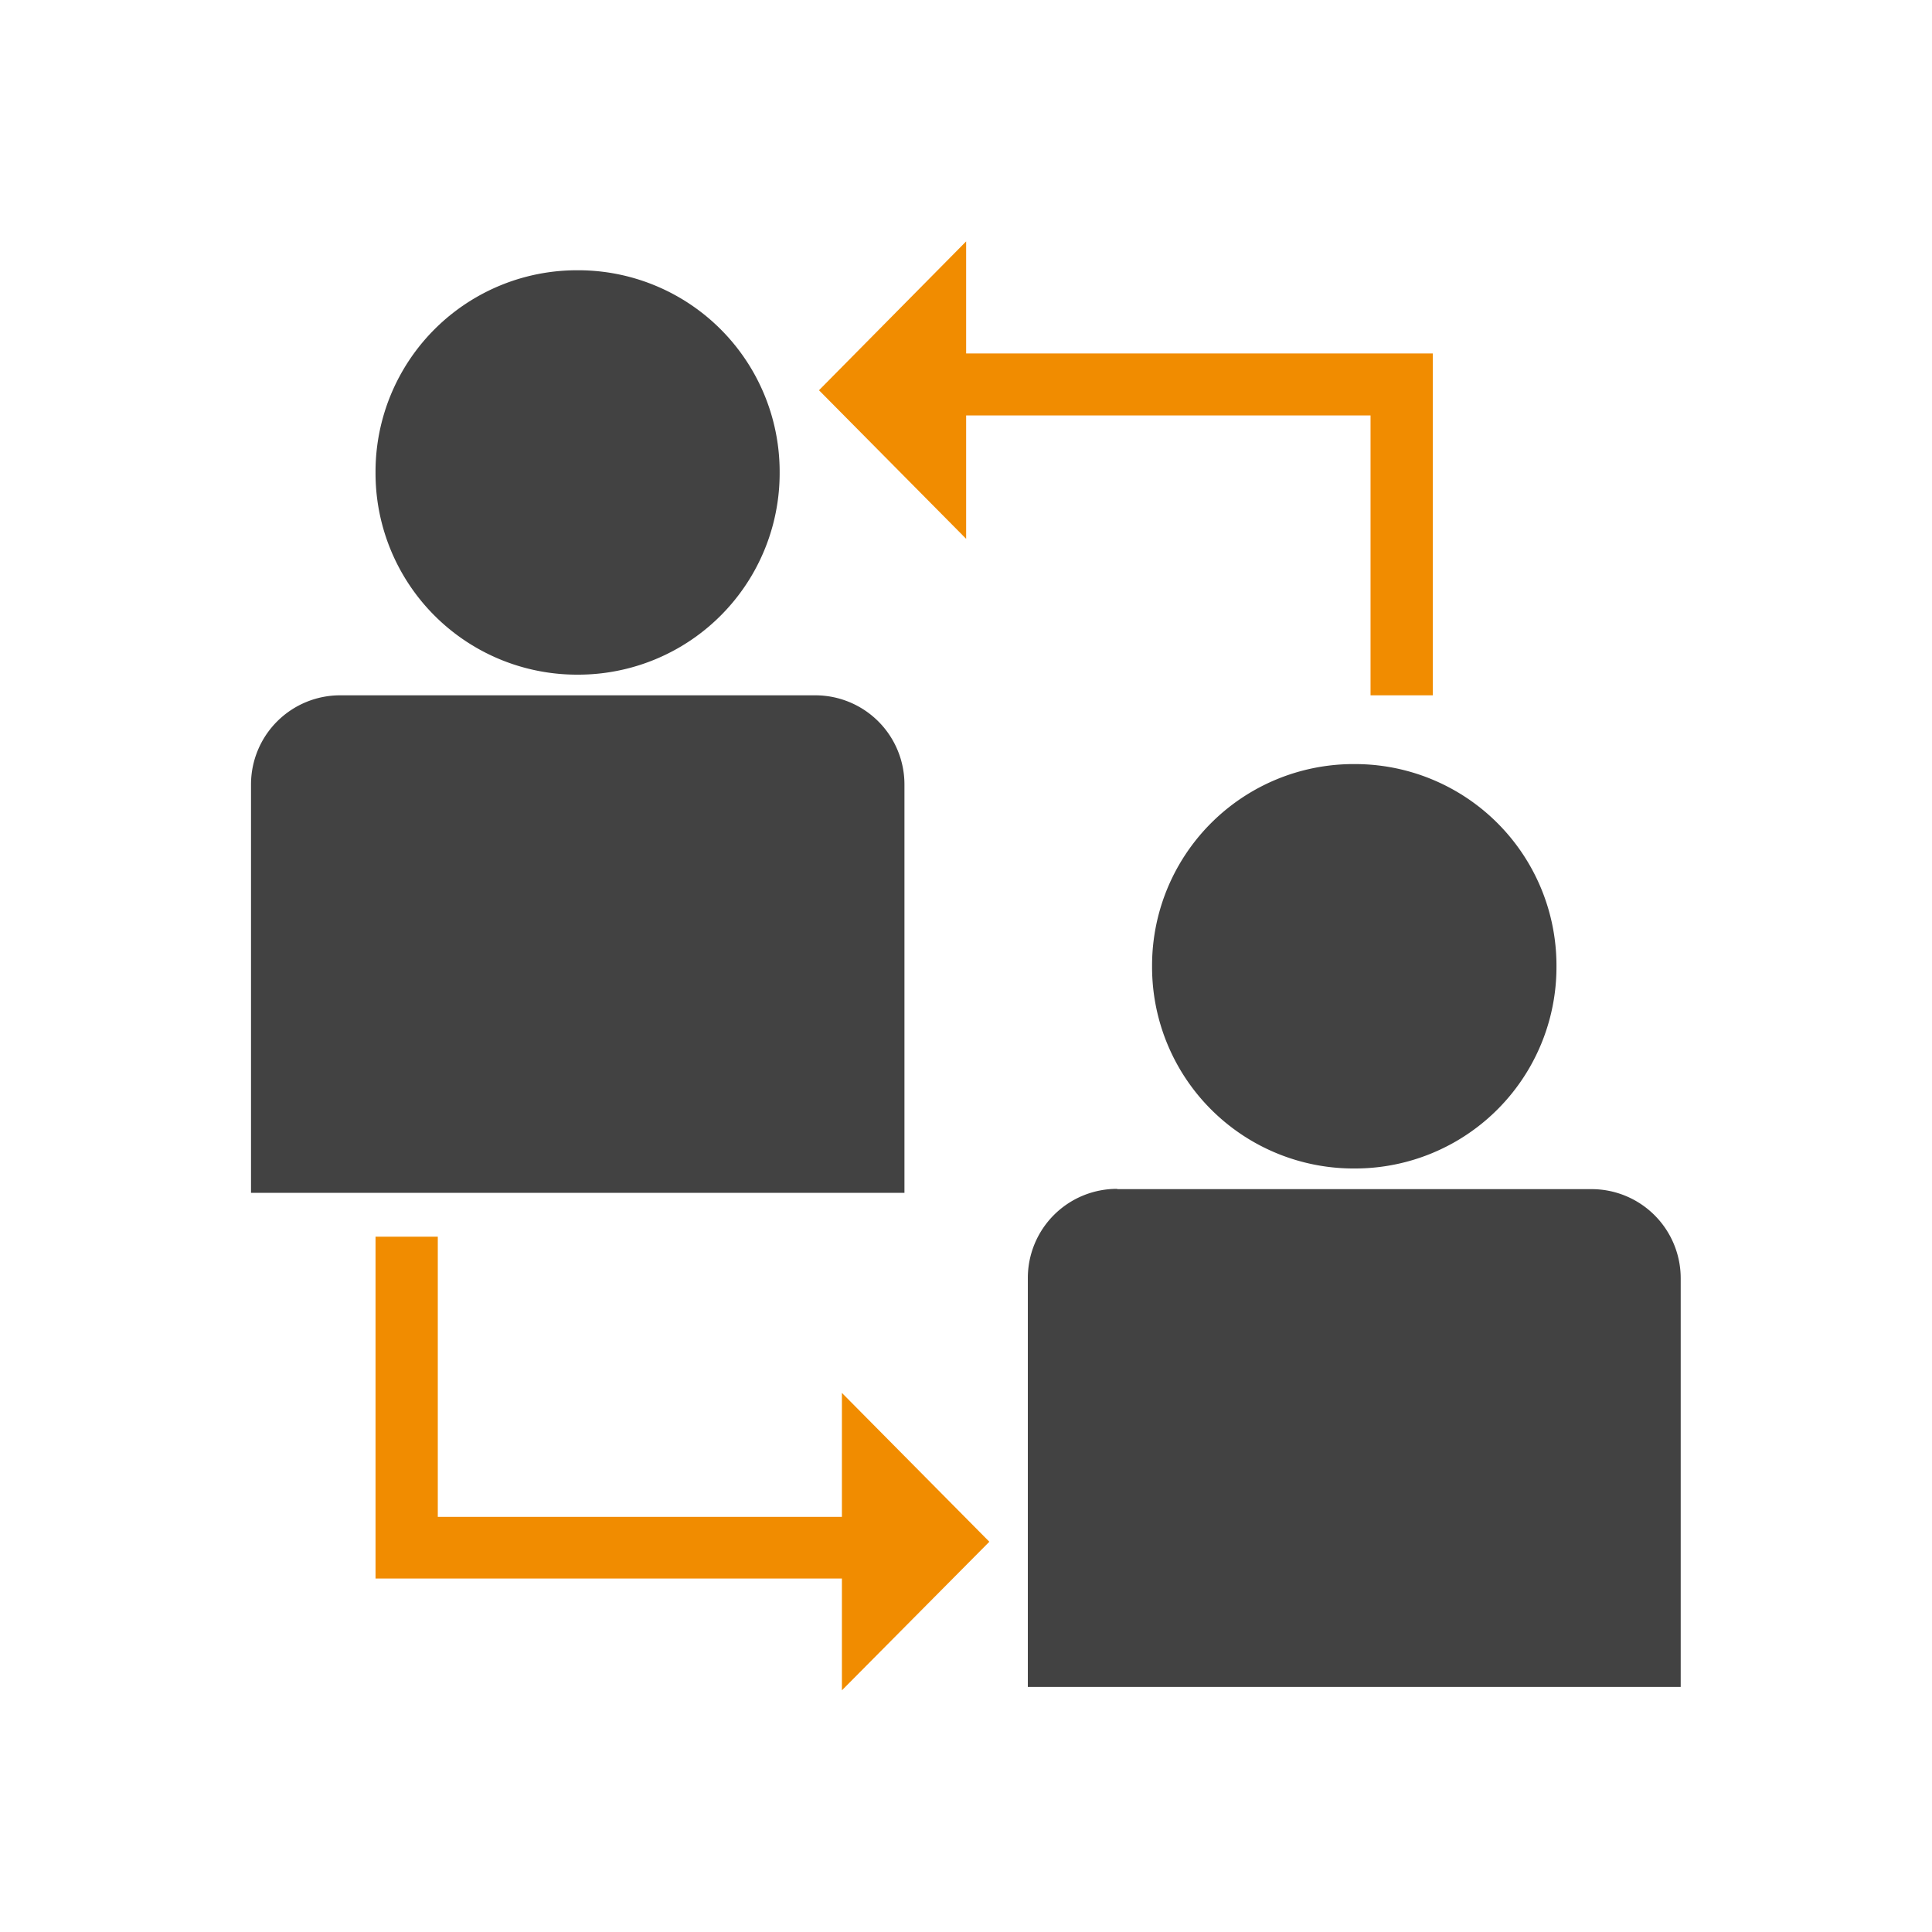
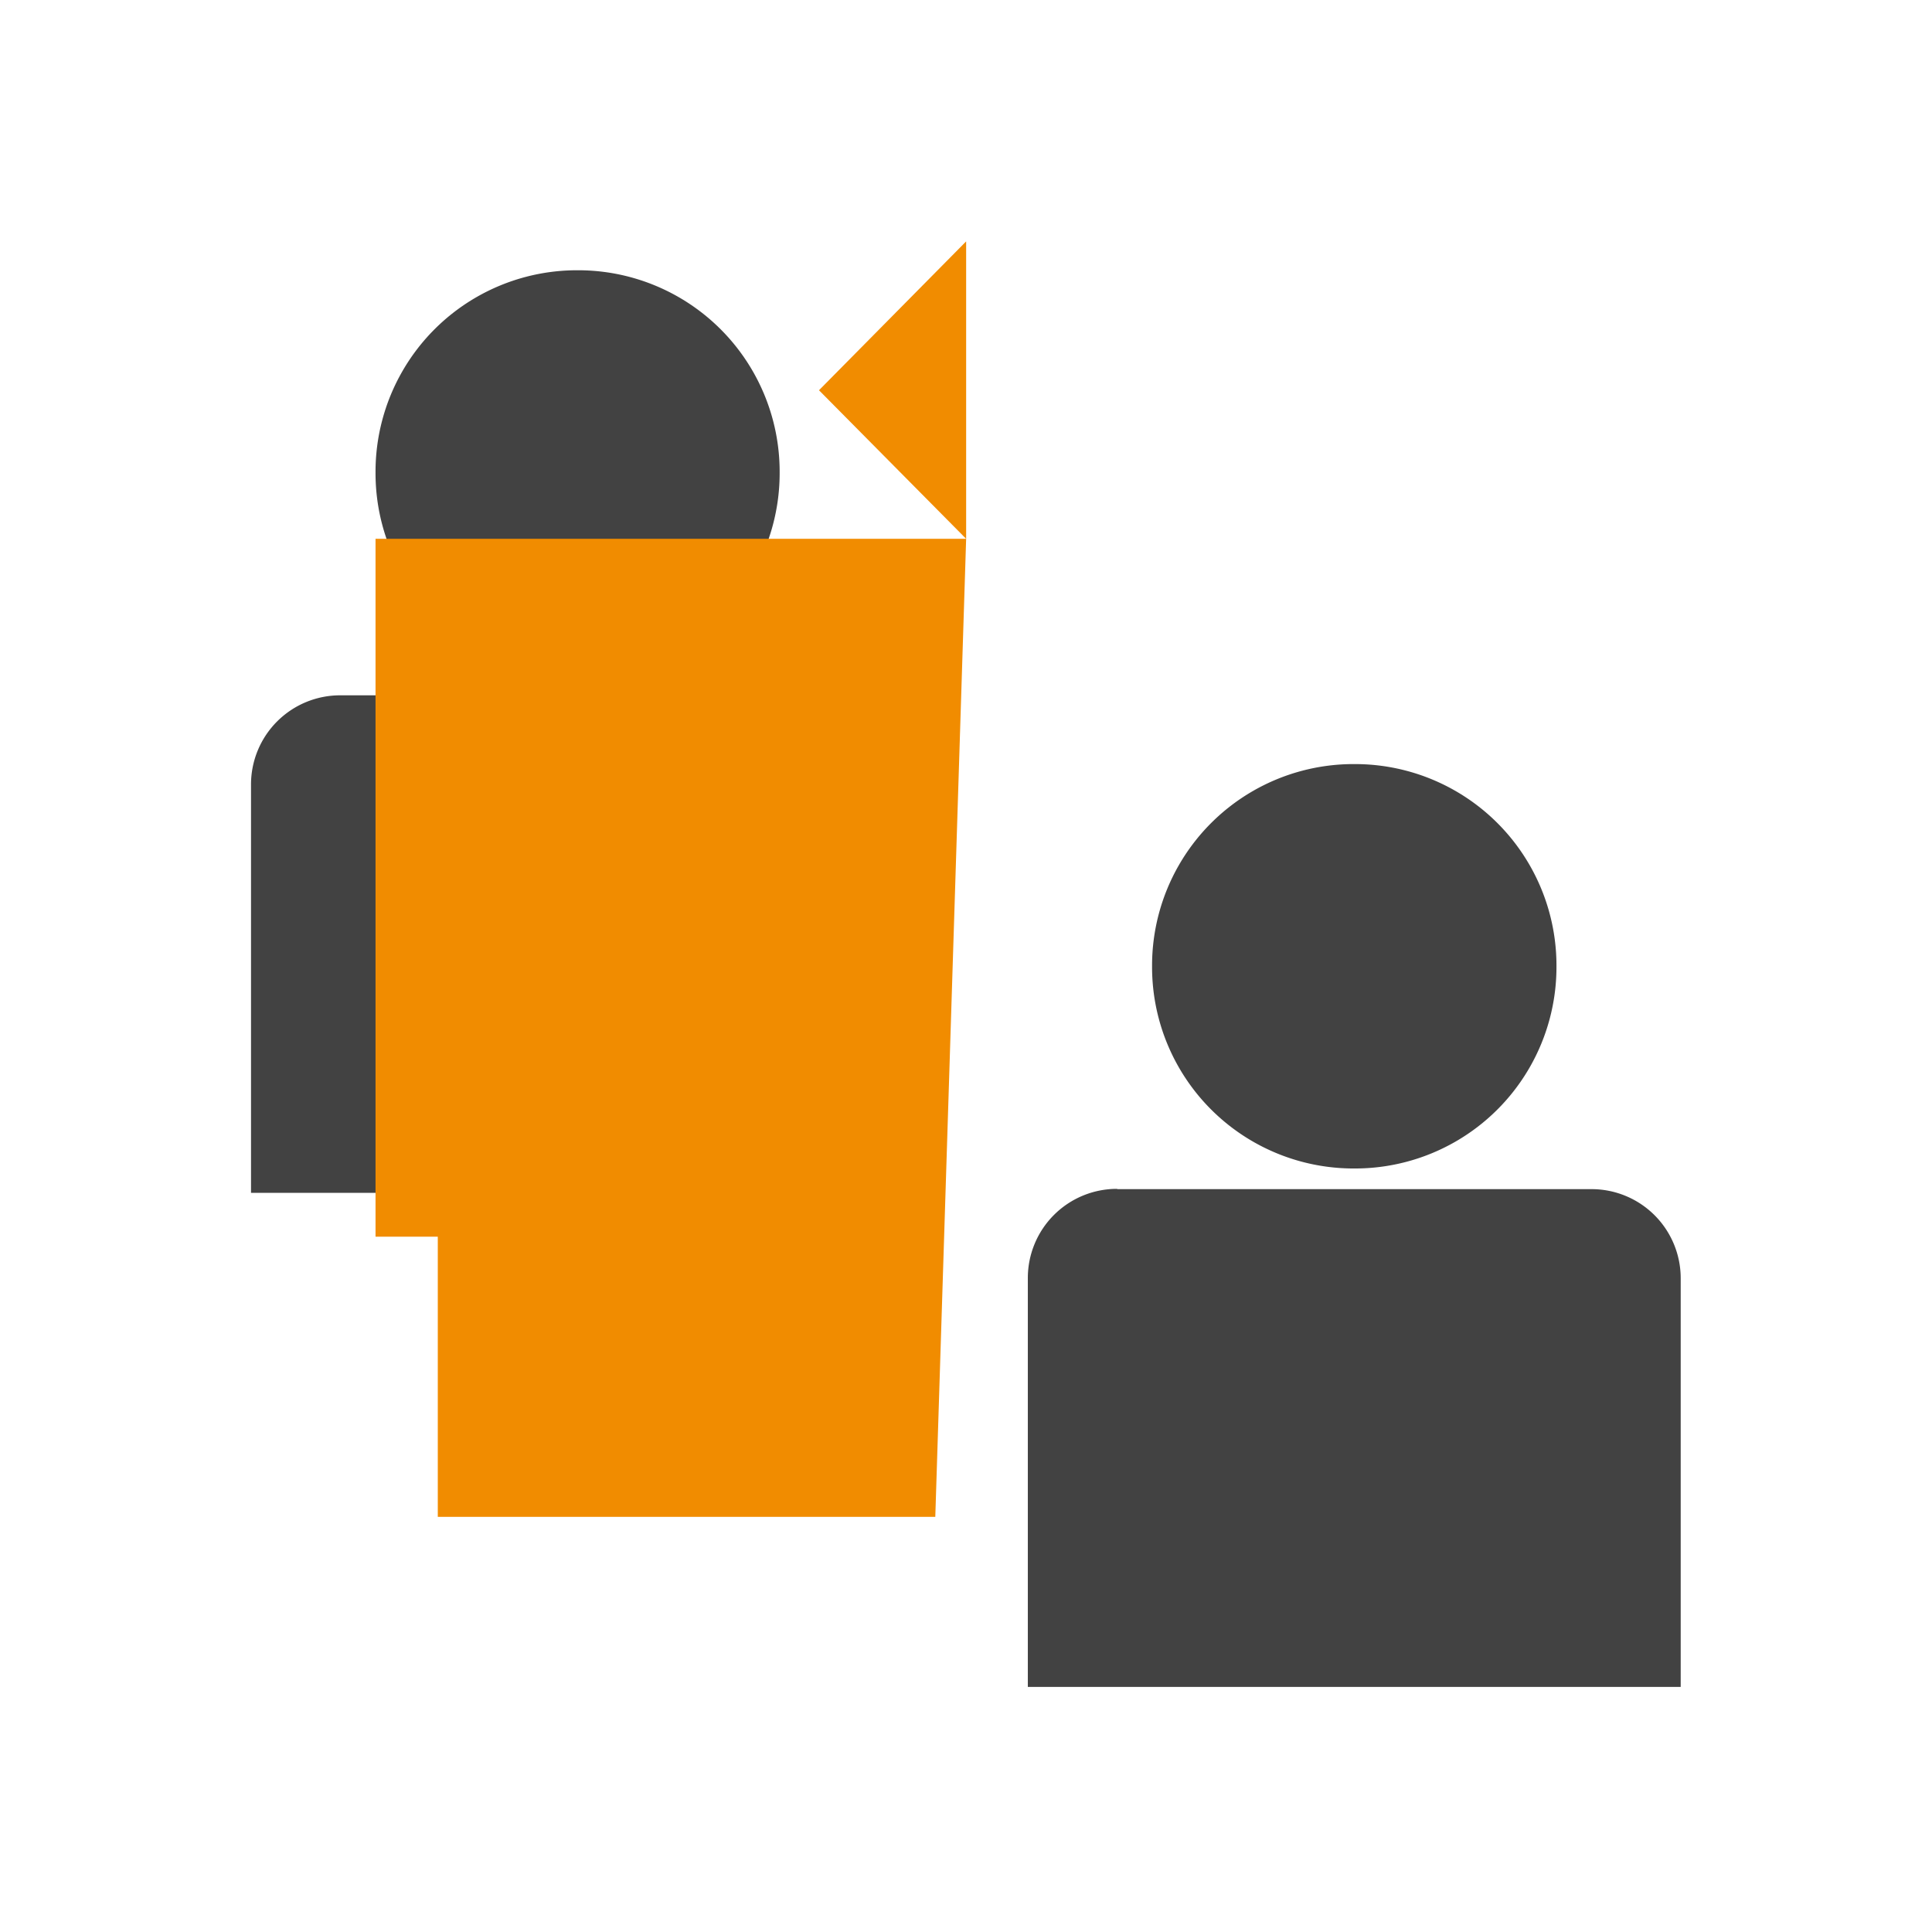
<svg xmlns="http://www.w3.org/2000/svg" id="SvgjsSvg1001" width="288" height="288">
  <defs id="SvgjsDefs1002" />
  <g id="SvgjsG1008">
    <svg fill-rule="evenodd" clip-rule="evenodd" image-rendering="optimizeQuality" shape-rendering="geometricPrecision" text-rendering="geometricPrecision" viewBox="0 0 6.827 6.827" width="288" height="288">
-       <path fill="none" d="M0 0h6.827v6.827H0z" />
      <path fill="none" d="M.853.853h5.12v5.12H.853z" />
      <path fill="#424242" fill-rule="nonzero" d="M4.786 2.7a.712.712 0 0 1 .714.715.712.712 0 0 1-.714.714.712.712 0 0 1-.715-.714.712.712 0 0 1 .715-.715zm-.838 1.502h1.675a.315.315 0 0 1 .316.316v1.443H3.632V4.517a.315.315 0 0 1 .316-.316zM2.041.955a.712.712 0 0 1 .714.715.712.712 0 0 1-.714.714.712.712 0 0 1-.714-.714.712.712 0 0 1 .714-.715zm-.838 1.502H2.88a.315.315 0 0 1 .316.316v1.442H.887V2.773a.315.315 0 0 1 .316-.316z" class="color424242 svgShape" />
-       <path fill="#f18c00" fill-rule="nonzero" d="M3.085 1.249h1.978v1.208h-.22v-.989H3.085z" class="color64b5f6 svgShape" />
-       <path fill="#f18c00" fill-rule="nonzero" d="m3.414 1.904-.52-.525.52-.526zM3.305 5.578H1.327V4.37h.22v.99h1.758z" class="color64b5f6 svgShape" />
-       <path fill="#f18c00" fill-rule="nonzero" d="m2.975 4.922.521.526-.521.525z" class="color64b5f6 svgShape" />
+       <path fill="#f18c00" fill-rule="nonzero" d="m3.414 1.904-.52-.525.52-.526zH1.327V4.37h.22v.99h1.758z" class="color64b5f6 svgShape" />
    </svg>
  </g>
</svg>